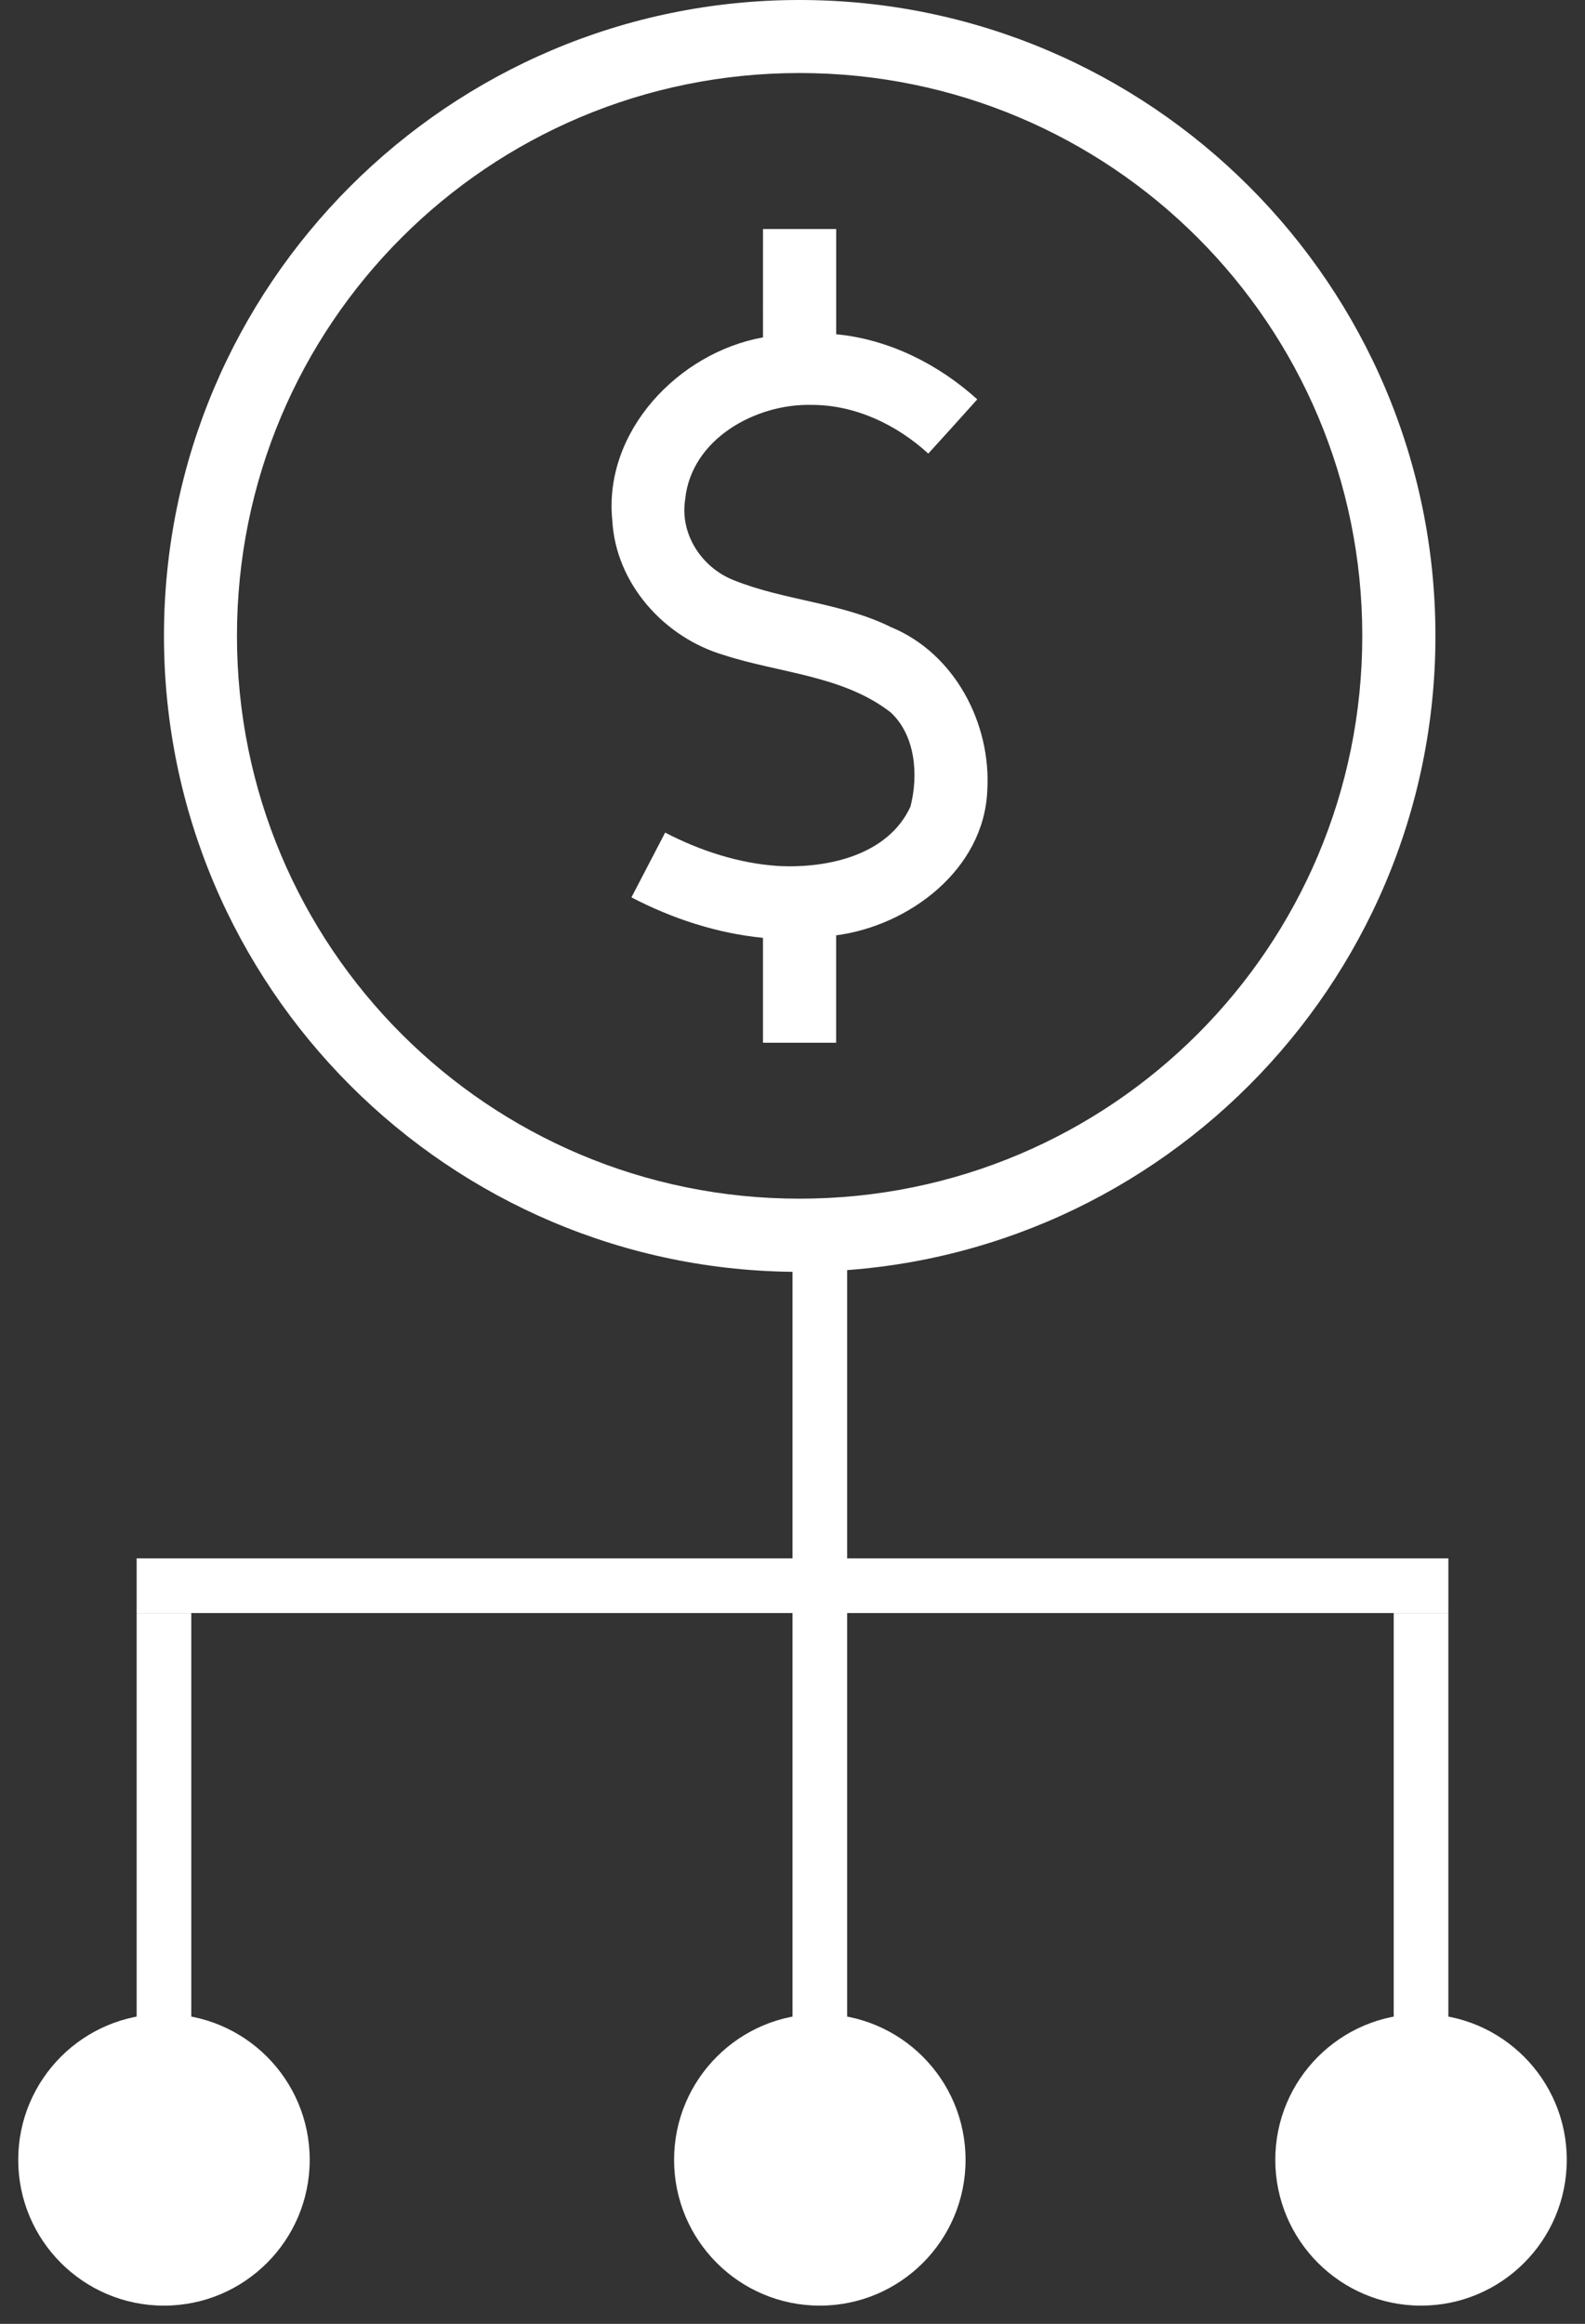
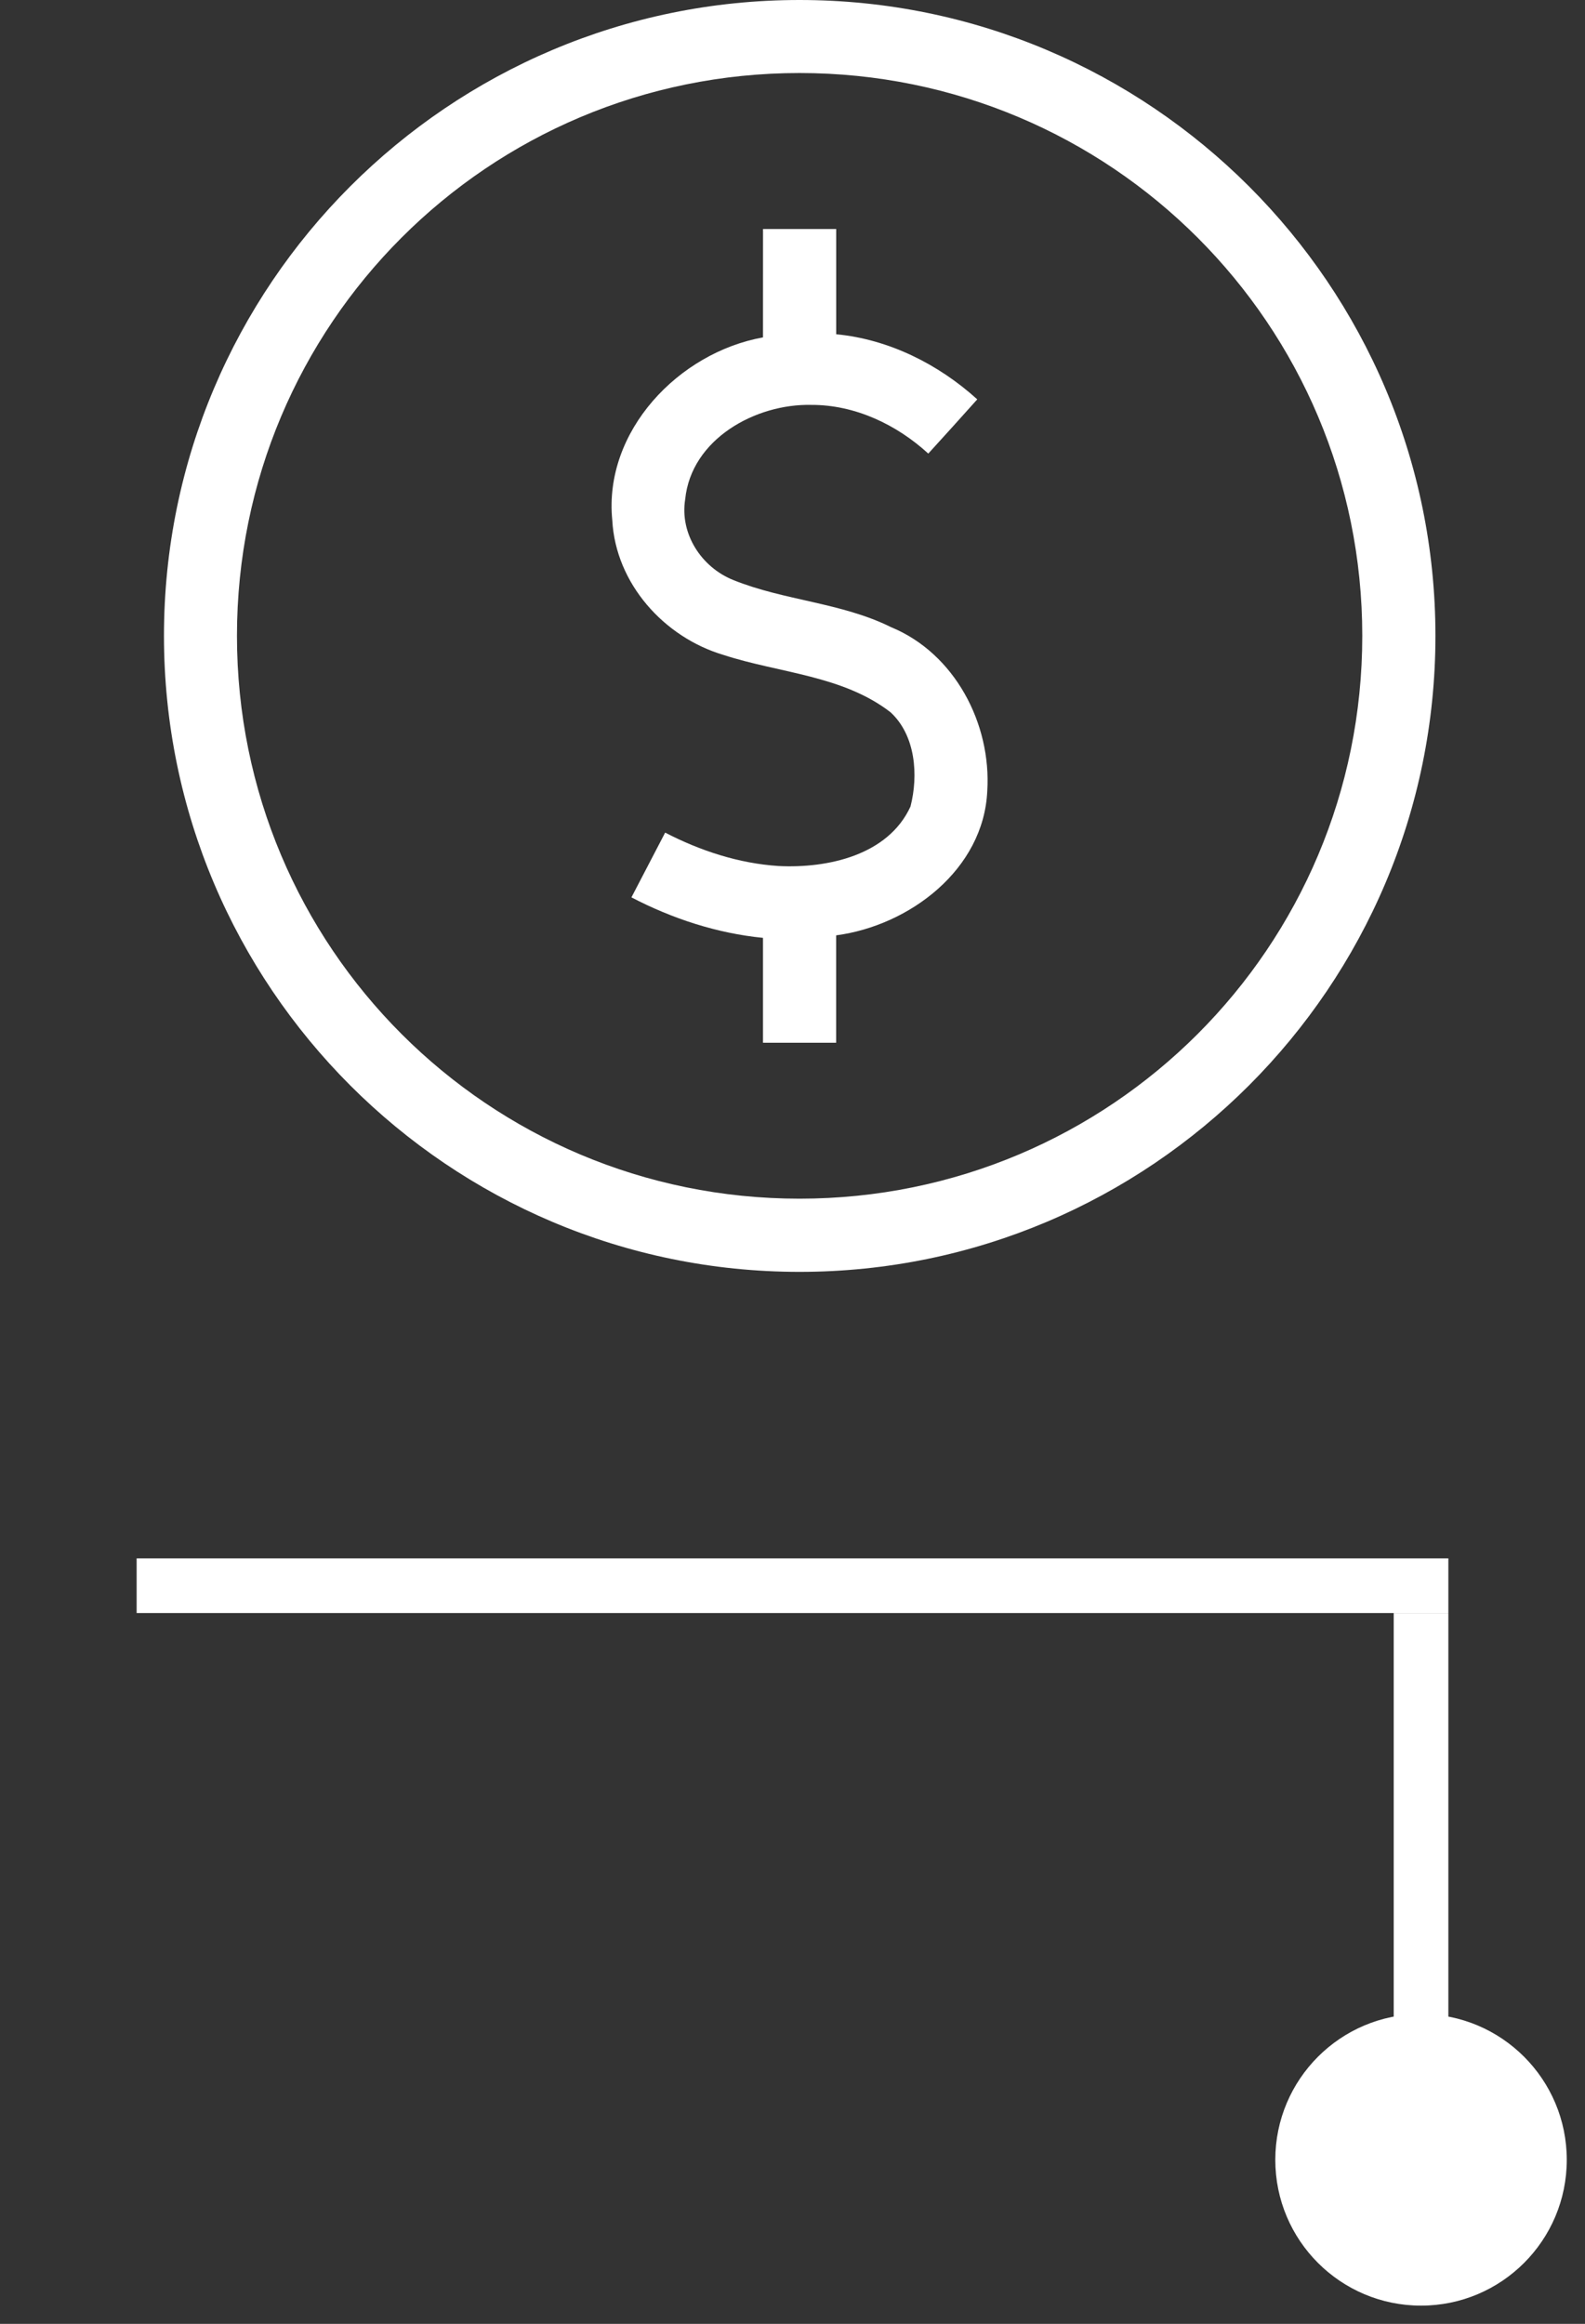
<svg xmlns="http://www.w3.org/2000/svg" fill="none" height="85" viewBox="0 0 58 85" width="58">
  <rect x="0" y="0" width="58" height="85" fill="#333333" stroke="none" />
  <g fill="#fff">
    <path d="m27.92 12.341c-3.087.554-5.839 3.433-5.515 6.686.124 2.315 1.892 4.285 4.078 4.931 2.038.664 4.353.742 6.104 2.094.921.848 1.024 2.308.73 3.45-.822 1.787-3.039 2.264-4.826 2.174-1.449-.093-2.862-.554-4.151-1.222-.41.792-.822 1.577-1.234 2.369 1.498.78 3.131 1.314 4.814 1.481v3.837h2.677v-3.929c2.682-.355 5.401-2.407 5.53-5.28.154-2.463-1.191-5.035-3.522-5.993-1.819-.902-3.905-.969-5.771-1.723-1.167-.467-1.964-1.69-1.761-2.954.222-2.206 2.579-3.5 4.616-3.452 1.596-.006 3.119.718 4.28 1.781.601-.658 1.198-1.321 1.792-1.984-1.423-1.288-3.235-2.197-5.162-2.381v-3.849l-2.678-.001z" />
    <path d="m6 23.257c0 12.833 10.425 23.264 23.257 23.264 12.834 0 23.27-10.433 23.27-23.264 0-12.832-10.436-23.257-23.27-23.257-12.832 0-23.257 10.425-23.257 23.257zm43.85 0c0 11.39-9.203 20.587-20.593 20.587-11.387 0-20.586-9.198-20.586-20.587s9.198-20.586 20.586-20.586c11.39 0 20.593 9.197 20.593 20.586z" />
-     <path d="m30 84.333c-2.946 0-5.333-2.388-5.333-5.333s2.388-5.333 5.333-5.333 5.333 2.388 5.333 5.333-2.388 5.333-5.333 5.333zm0-5.333h-1v-33h1 1v33z" />
-     <path d="m6 73.667c-2.946 0-5.333 2.388-5.333 5.333s2.388 5.333 5.333 5.333 5.333-2.388 5.333-5.333-2.388-5.333-5.333-5.333zm0-14.667h-1v20h1 1v-20z" />
    <path d="m52 73.667c-2.946 0-5.333 2.388-5.333 5.333s2.388 5.333 5.333 5.333 5.333-2.388 5.333-5.333-2.388-5.333-5.333-5.333zm0-14.667h-1v20h1 1v-20z" />
  </g>
  <path d="m53 58h-48" stroke="#fff" stroke-width="2" />
</svg>